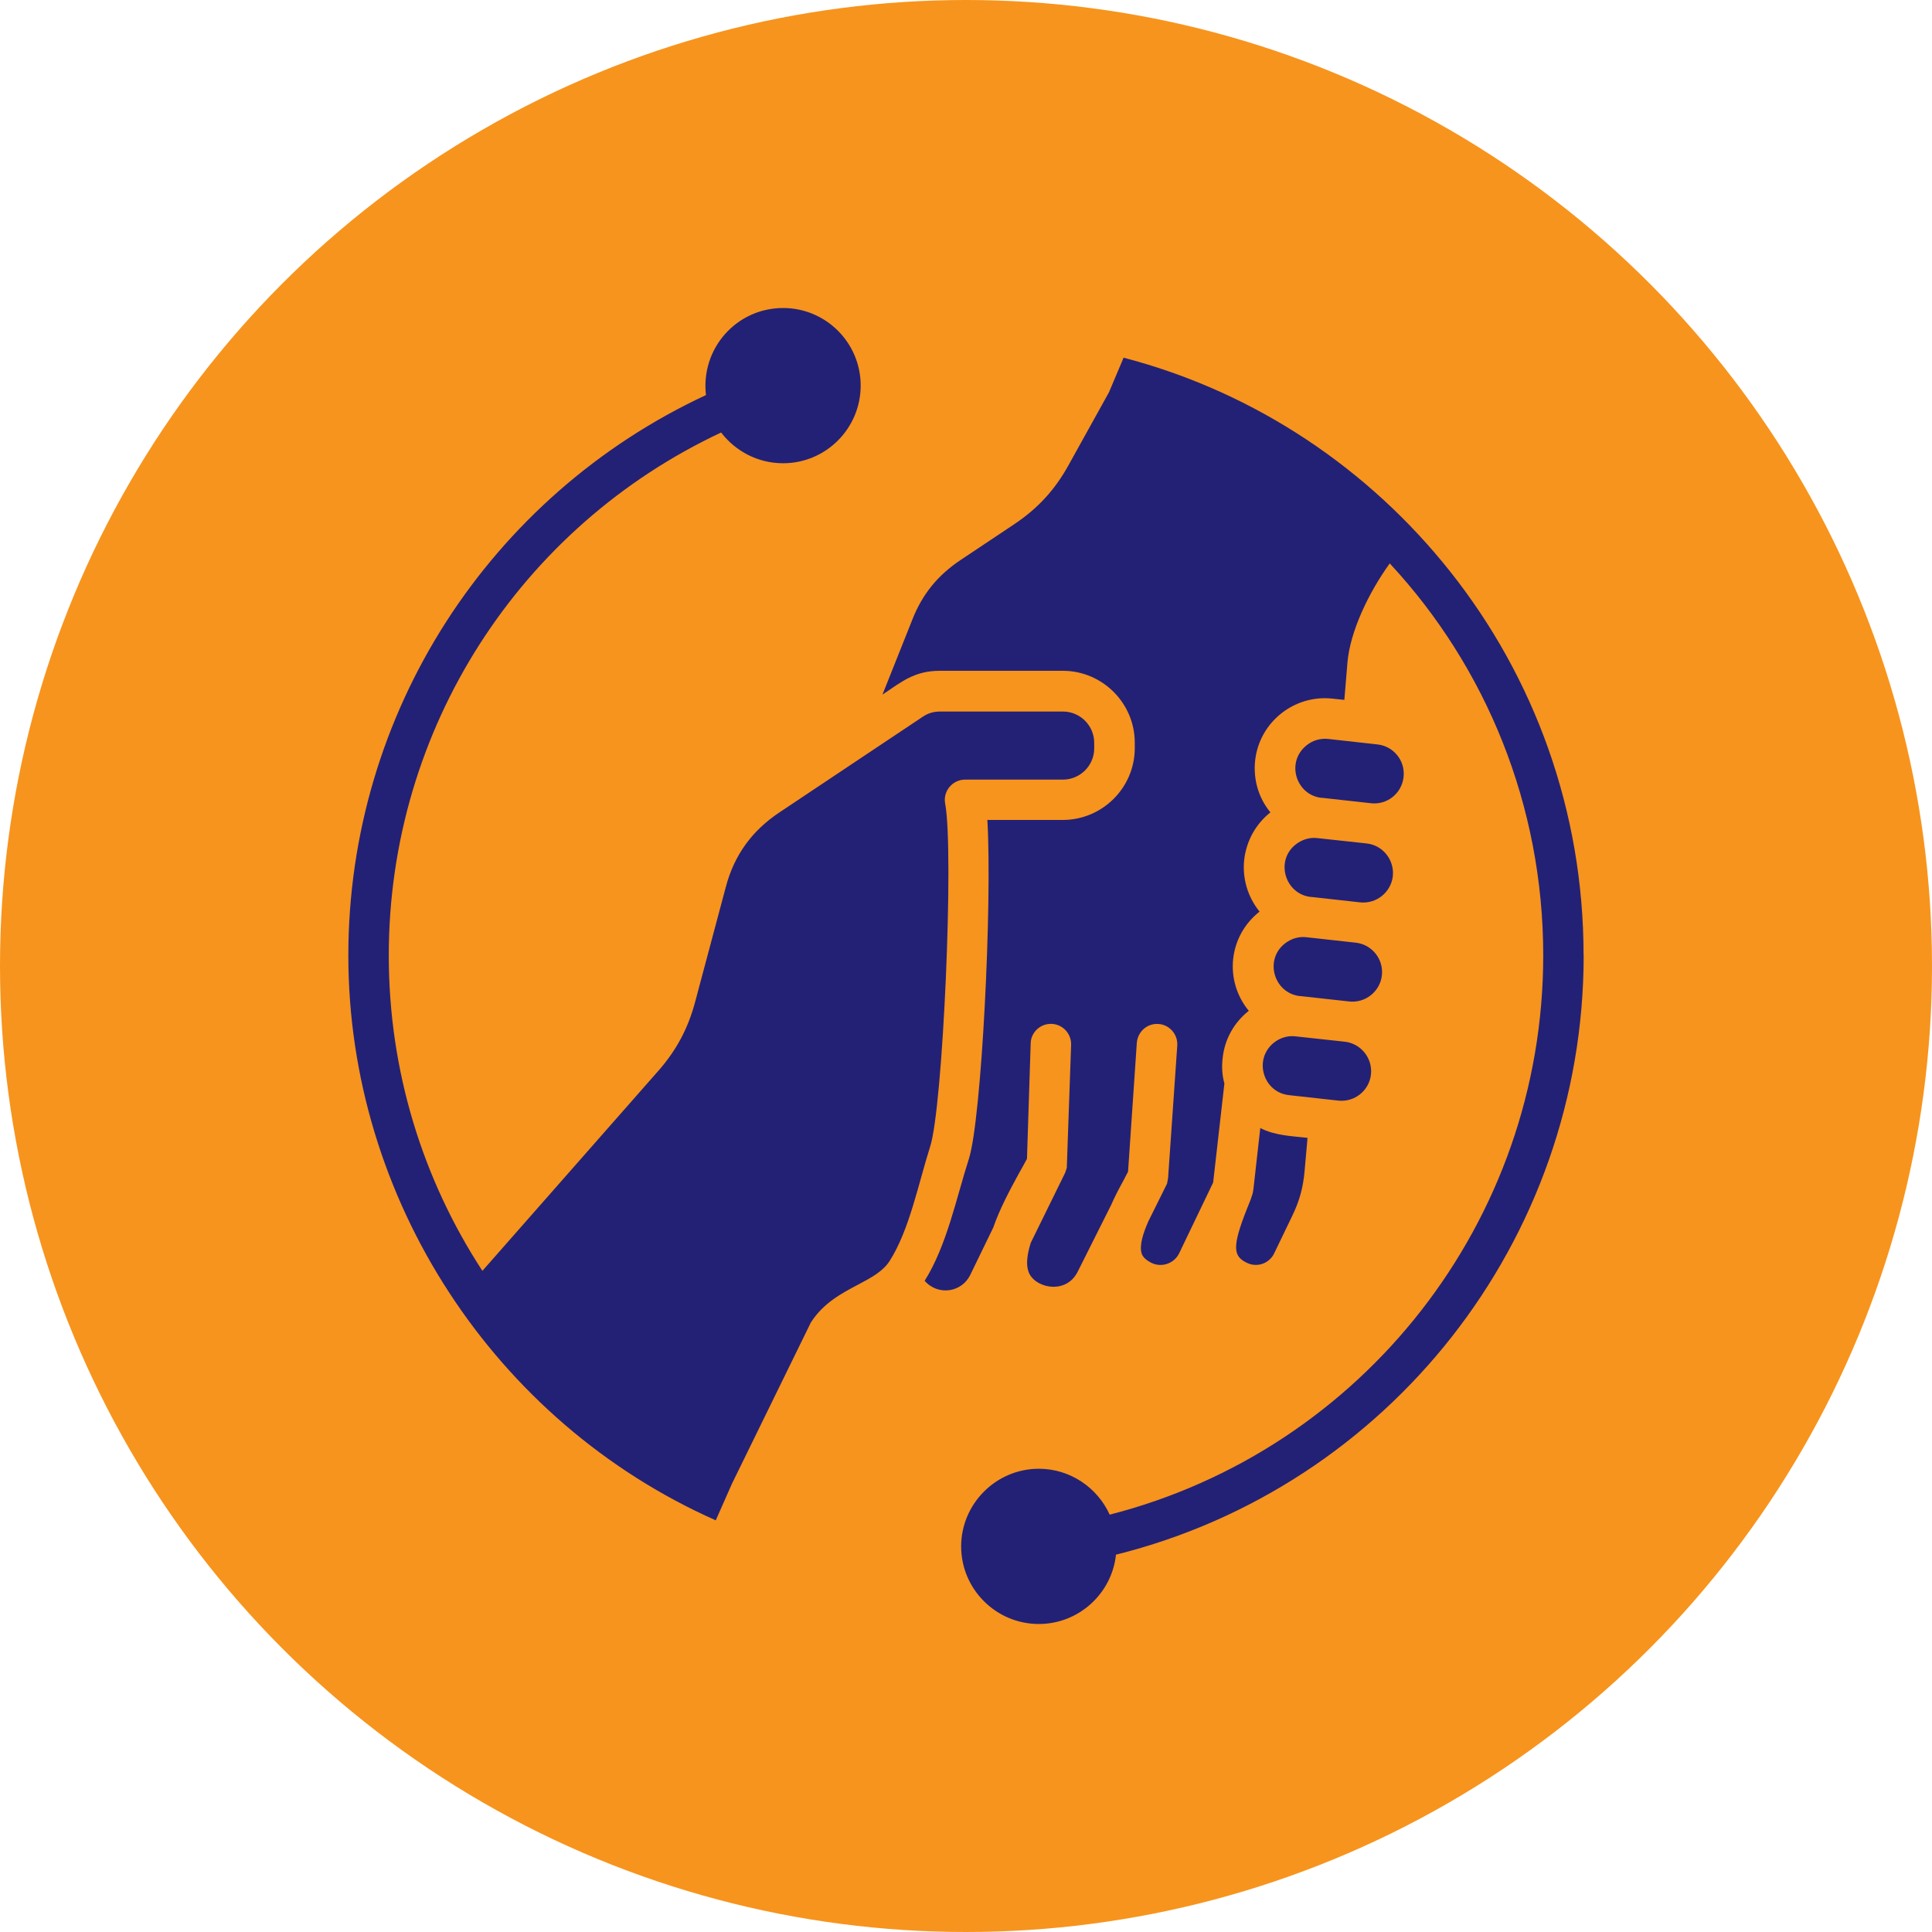
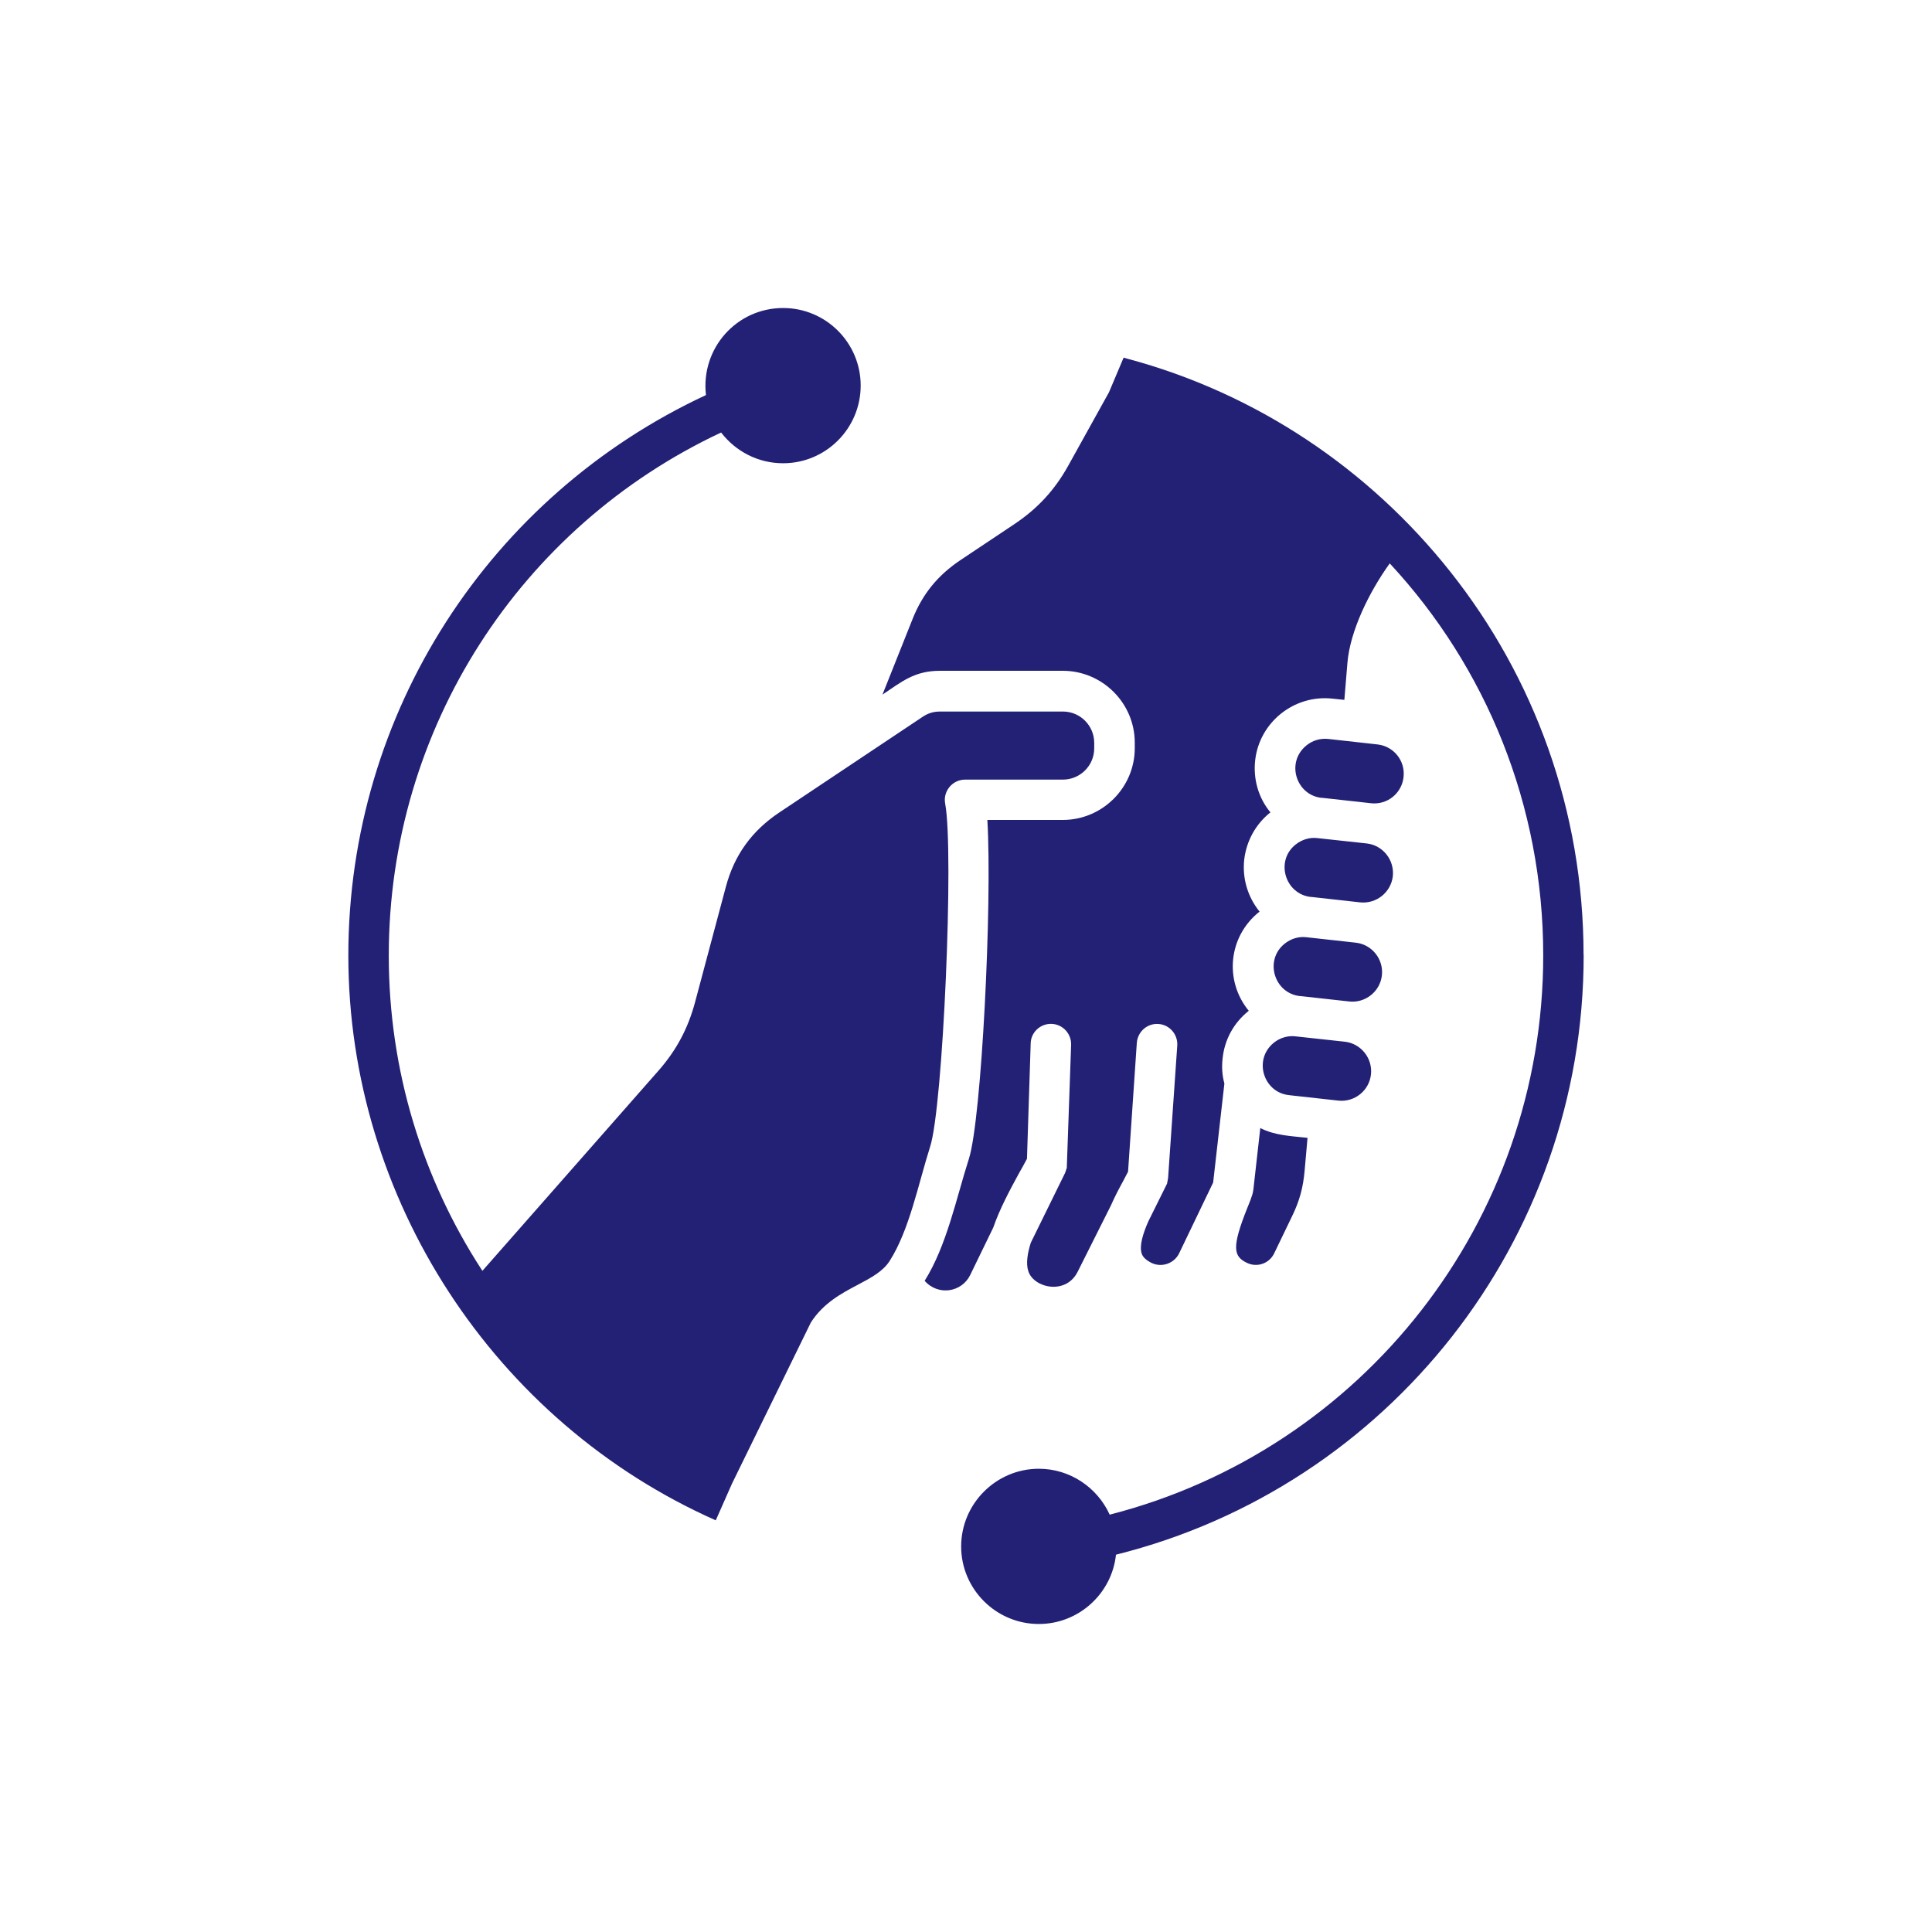
<svg xmlns="http://www.w3.org/2000/svg" id="Layer_1" data-name="Layer 1" viewBox="0 0 187.3 187.3">
  <defs>
    <style>      .cls-1 {        fill: #232176;        fill-rule: evenodd;      }      .cls-1, .cls-2 {        stroke-width: 0px;      }      .cls-2 {        fill: #f7941d;      }    </style>
  </defs>
-   <circle class="cls-2" cx="93.65" cy="93.65" r="93.65" />
  <path class="cls-1" d="M124.96,106.17l4.79.53c1.56.17,2.99-.96,3.16-2.54.17-1.57-.97-2.99-2.53-3.17l-4.79-.52c-.73-.09-1.51.14-2.1.62-2.01,1.63-1.01,4.82,1.48,5.08ZM121.49,115.41c-.02.41-.43,1.34-.57,1.7-1.53,3.83-1.35,4.69-.03,5.32.99.48,2.17.06,2.64-.93l1.75-3.63c.71-1.46,1.06-2.77,1.2-4.39l.28-3.17c-1.6-.18-3.12-.21-4.58-.95l-.68,6.05ZM128.12,77.34l4.79.53c1.58.18,2.99-.96,3.16-2.54.18-1.59-.97-2.99-2.53-3.16l-4.76-.53c-.78-.08-1.51.13-2.12.62-2.03,1.64-1.01,4.82,1.46,5.09h0ZM126.02,96.56l4.79.53c1.56.17,2.99-.97,3.16-2.54.17-1.57-.97-2.99-2.53-3.16l-4.79-.53c-.75-.09-1.49.14-2.1.62-2,1.59-1.04,4.81,1.48,5.09ZM127.08,86.95l4.77.53c1.58.17,3-.97,3.18-2.54.16-1.6-.99-3-2.53-3.17l-4.79-.52c-.73-.09-1.49.14-2.1.62-2,1.58-1.04,4.81,1.48,5.09h0ZM91.63,77.9c-.23-1.19.71-2.32,1.93-2.32h9.48c1.68,0,3.04-1.36,3.04-3.03v-.53c0-1.67-1.35-3.04-3.04-3.04h-11.89c-.64,0-1.16.15-1.7.51l-13.92,9.29c-2.64,1.77-4.34,4.11-5.16,7.19l-2.99,11.2c-.68,2.53-1.79,4.62-3.51,6.59l-17.1,19.44-.07-.1c-5.69-8.76-9.01-19.23-9.01-30.47,0-22,12.75-41.57,32.22-50.7,1.39,1.81,3.56,2.98,6.01,2.98,4.15,0,7.52-3.38,7.52-7.53s-3.37-7.52-7.52-7.52c-4.5,0-8,3.9-7.48,8.44-20.94,9.75-34.67,30.76-34.67,54.33s14.13,45.22,35.62,54.76l1.58-3.57,7.64-15.61c1.22-1.9,3-2.84,4.58-3.67,1.28-.68,2.41-1.28,3.06-2.3,1.91-2.99,2.78-7.47,3.92-11.07,1.25-3.79,2.33-28.66,1.46-33.26h0ZM153.53,92.62c0,27.7-18.96,51.52-45.34,58.1-.4,3.77-3.61,6.72-7.48,6.72-4.15,0-7.53-3.38-7.53-7.52s3.39-7.53,7.53-7.53c3.04,0,5.68,1.83,6.87,4.45,24.5-6.28,42.03-28.43,42.03-54.22,0-14.54-5.55-27.96-14.88-38-2.03,2.82-3.84,6.57-4.1,9.61l-.3,3.62-1.15-.12c-3.73-.41-7.1,2.3-7.5,6.01-.19,1.8.31,3.58,1.46,4.99,0,0,.02.02.03.03-.02.01-.03.02-.05.03-1.41,1.14-2.29,2.76-2.5,4.56-.19,1.8.33,3.57,1.46,4.99.02,0,.02.02.03.03-.02.01-.03.02-.03.03-2.99,2.38-3.42,6.66-1.02,9.59-.02.01-.03.02-.03.03-1.42,1.14-2.31,2.76-2.5,4.56-.1.84-.05,1.67.17,2.46l-1.09,9.6-3.3,6.87c-.47.97-1.67,1.4-2.66.93-.71-.35-.9-.7-.97-.92-.24-.74.12-1.92.64-3.1l1.82-3.67.1-.53.89-12.86c.07-1.08-.75-2.02-1.82-2.09-1.09-.08-2.01.74-2.1,1.82l-.85,12.5-.47.9c-.4.73-.82,1.52-1.18,2.35l-3.23,6.44c-1.15,2.32-4.29,1.57-4.79-.05-.24-.72-.09-1.7.24-2.75l3.33-6.78.16-.48.42-11.93c.03-1.09-.82-1.99-1.89-2.03-1.08-.04-2.01.81-2.03,1.89l-.36,11.19c-.24.44-.5.94-.8,1.45-.87,1.6-1.84,3.4-2.47,5.22l-2.24,4.61c-.82,1.66-3.09,2.04-4.41.55,2.15-3.43,3.06-7.99,4.29-11.83,1.23-3.86,2.27-24.73,1.79-32.85h7.31c3.84,0,6.98-3.13,6.98-6.96v-.53c0-3.84-3.14-6.97-6.98-6.97h-11.89c-2.48,0-3.68,1.03-5.59,2.31l2.9-7.28c.97-2.47,2.48-4.31,4.69-5.78l5.17-3.45c2.27-1.51,3.94-3.32,5.26-5.7l3.94-7.1,1.42-3.36.31.09c12.57,3.35,23.49,10.74,31.35,20.65,8.11,10.22,12.93,23.14,12.93,37.19h0Z" />
</svg>